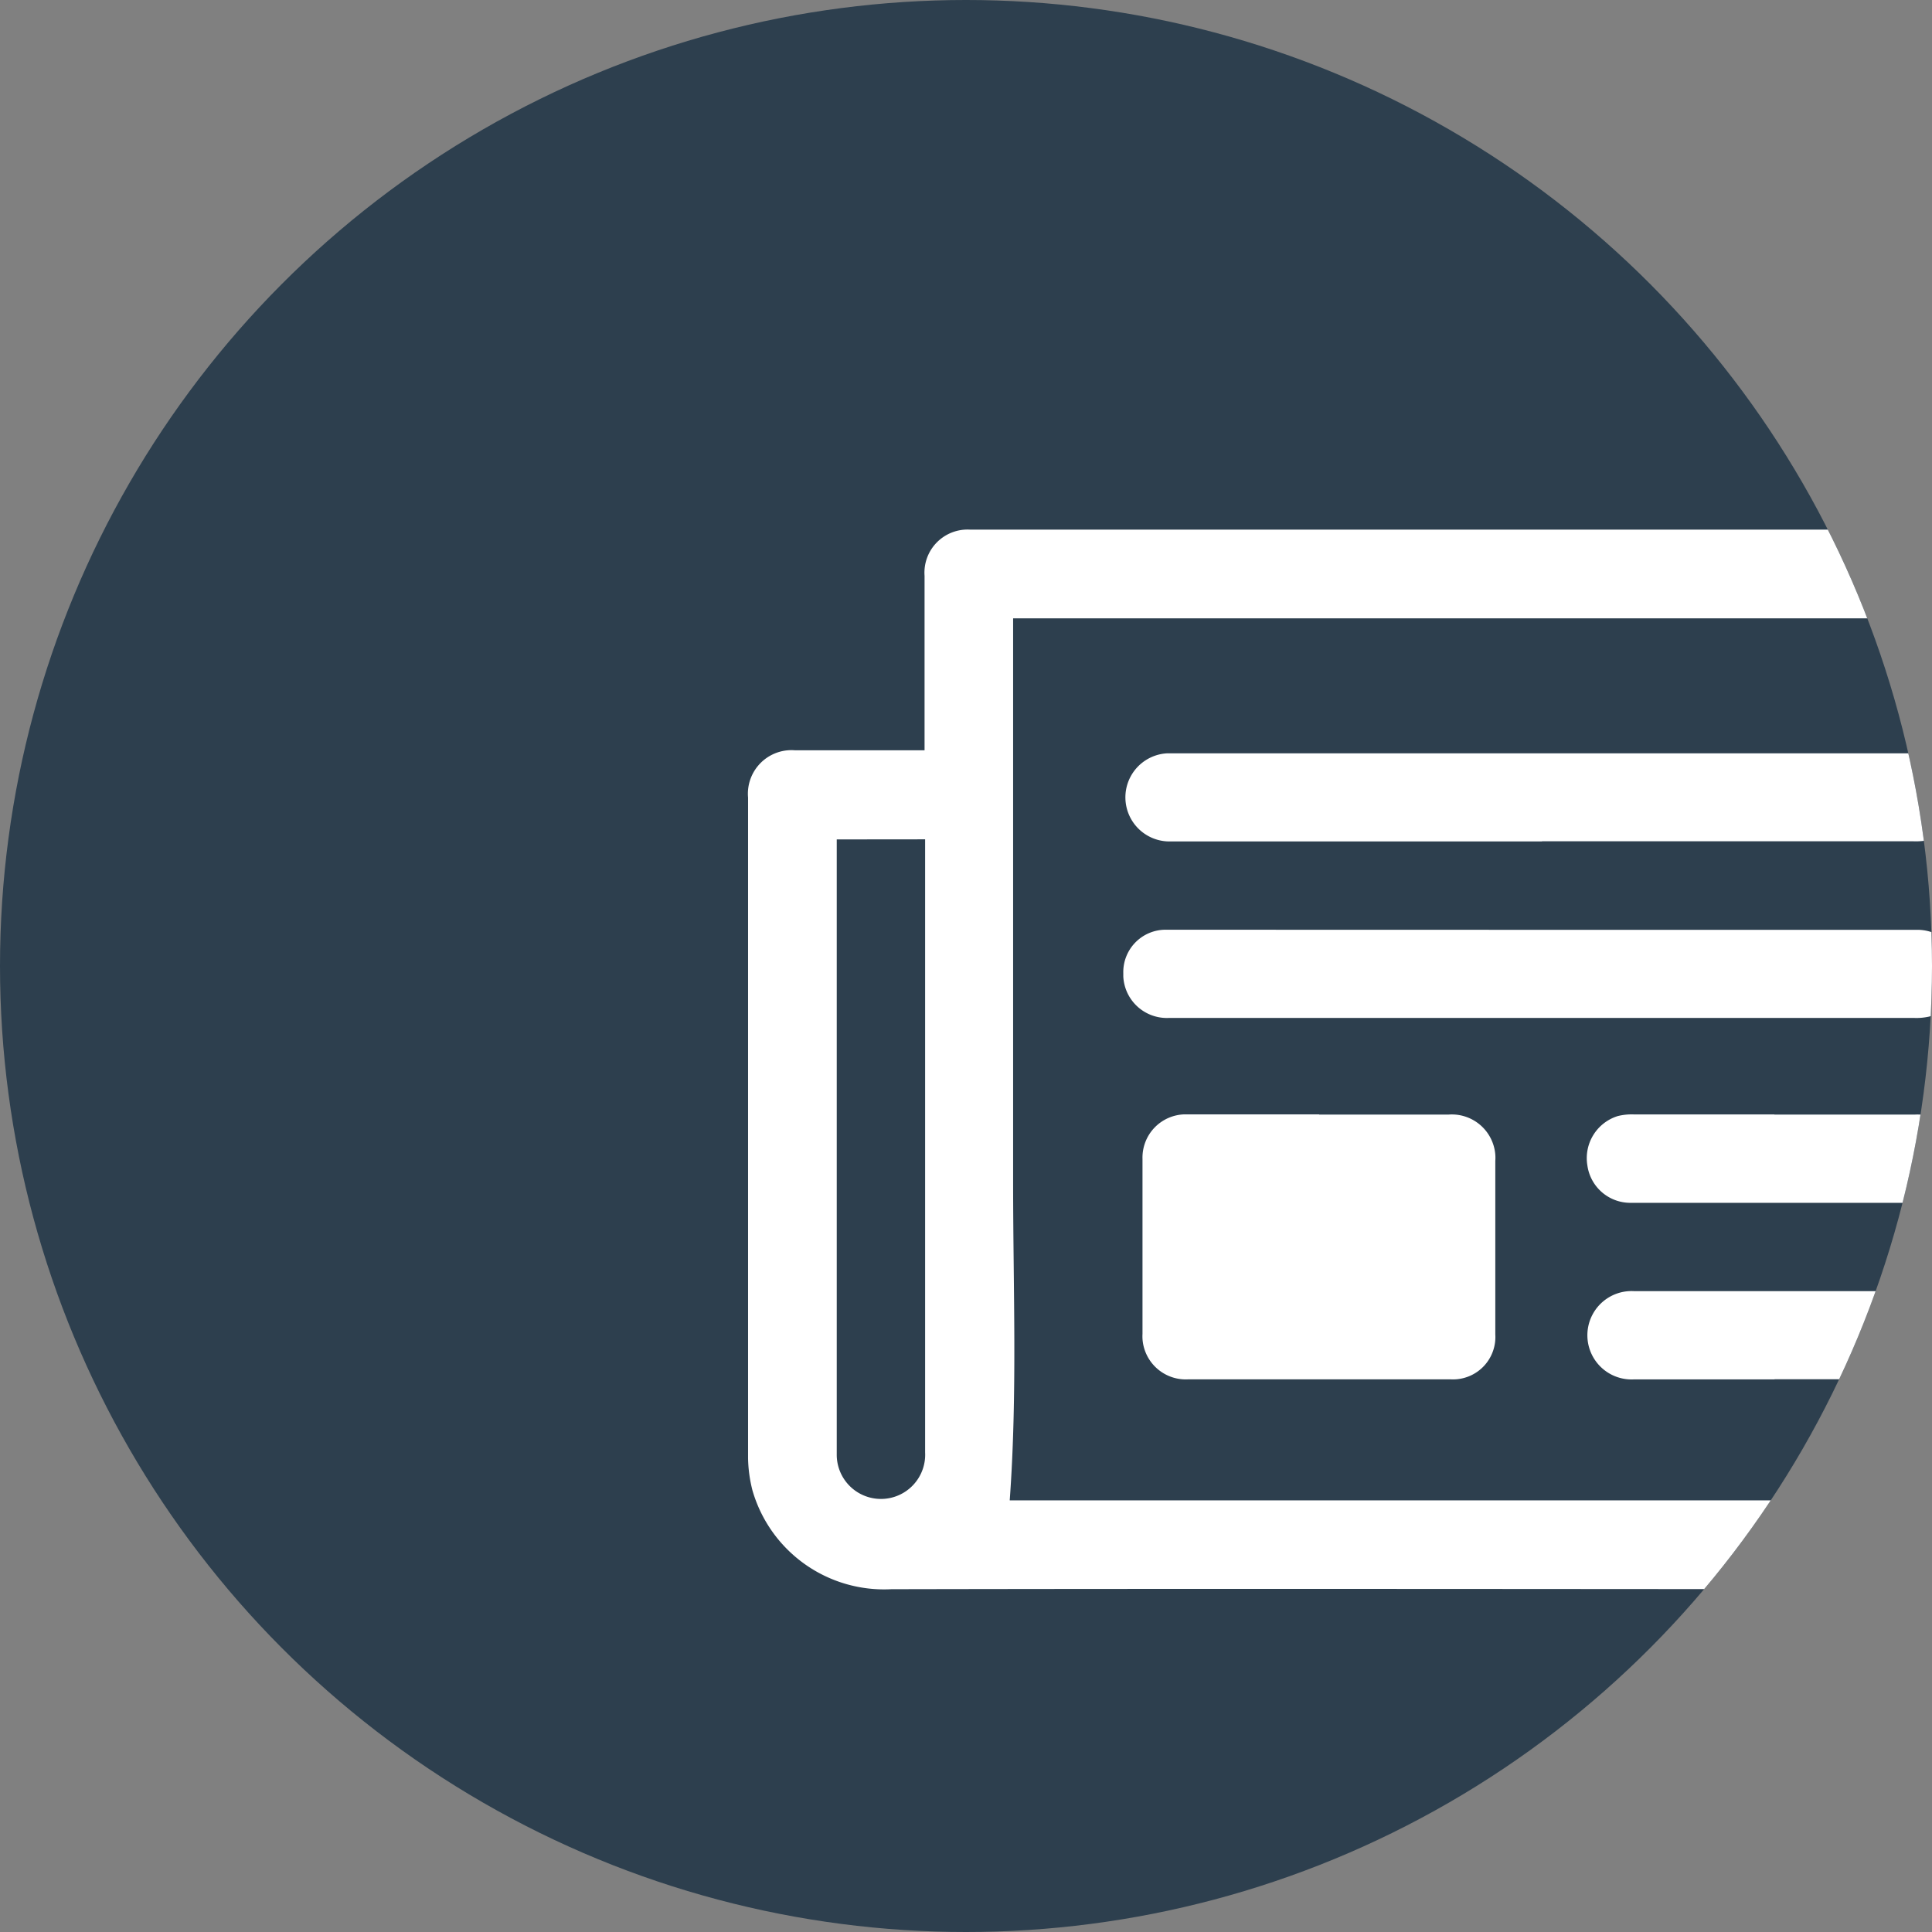
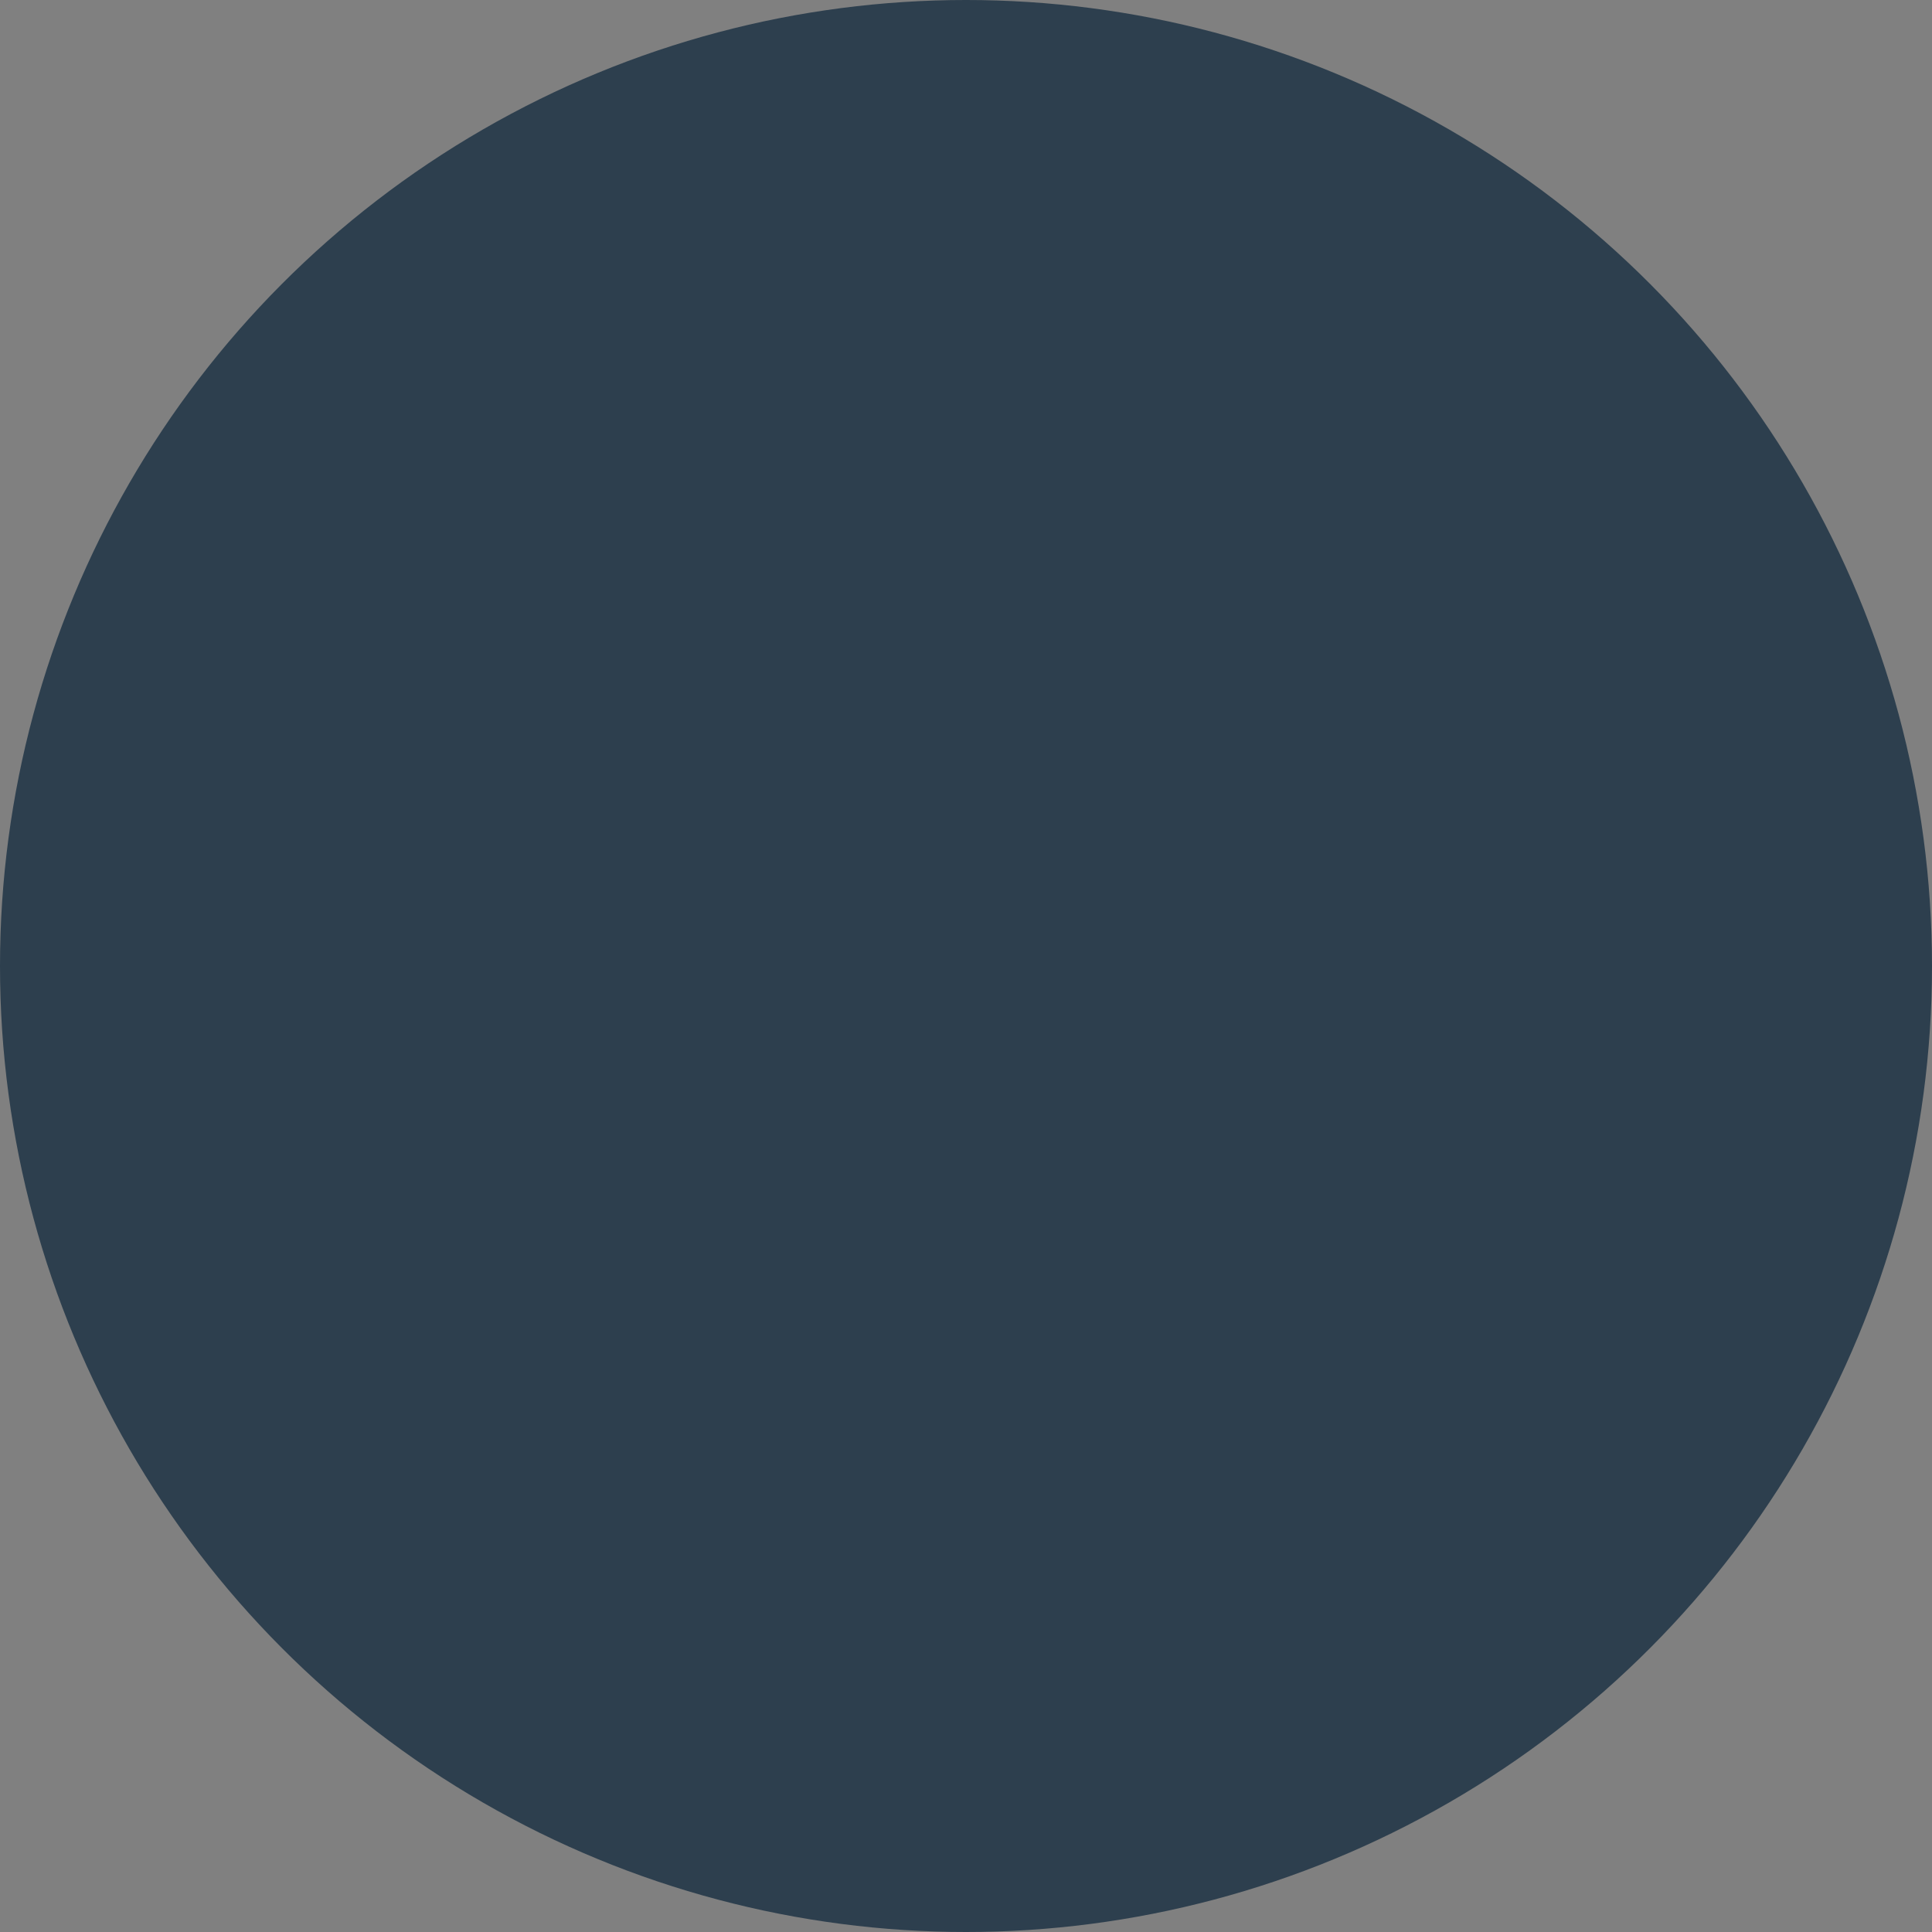
<svg xmlns="http://www.w3.org/2000/svg" width="62" height="62" viewBox="0 0 62 62">
  <rect x="0" y="0" width="62" height="62" fill="#808080" stroke="none" />
  <defs>
    <clipPath id="clip-path">
-       <circle id="Ellipse_79" data-name="Ellipse 79" cx="31" cy="31" r="31" transform="translate(1095 5204)" fill="#2d3f4e" />
-     </clipPath>
+       </clipPath>
  </defs>
  <g id="Group_243" data-name="Group 243" transform="translate(-970 -5217)">
    <g id="Group_241" data-name="Group 241">
      <circle id="Ellipse_77" data-name="Ellipse 77" cx="31" cy="31" r="31" transform="translate(970 5217)" fill="#2d3f4e" />
    </g>
    <g id="Mask_Group_34" data-name="Mask Group 34" transform="translate(-125 13)" clip-path="url(#clip-path)">
      <g id="Group_225" data-name="Group 225" transform="translate(1119.012 5208.524)">
        <path id="Path_1234" data-name="Path 1234" d="M45.312,41.6c-.073.267-.145.535-.222.8A5.665,5.665,0,0,1,39.6,46.475c-11.669,0-23.339-.023-35.008,0A4.395,4.395,0,0,1,.134,43.3a4.479,4.479,0,0,1-.14-1.029v-21.2a1.4,1.4,0,0,1,1.273-1.517,1.375,1.375,0,0,1,.237,0H5.658v-5.6a1.383,1.383,0,0,1,1.455-1.482H43.843a1.527,1.527,0,0,1,1.468,1.06ZM8.5,15.314V33.442c0,3.385.14,6.771-.109,10.183H39.6a2.846,2.846,0,0,0,2.878-2.813c0-.029,0-.058,0-.087V15.319H8.486Zm-5.66,7.1V42.143a1.419,1.419,0,0,0,2.836.09,1.485,1.485,0,0,0,0-.149V22.411Z" transform="translate(0)" fill="#fff" />
        <path id="Path_1235" data-name="Path 1235" d="M40.053,31.137H28.111a1.415,1.415,0,0,1-.086-2.828H52.089a1.414,1.414,0,0,1,.453,2.764,2,2,0,0,1-.566.059H40.053Z" transform="translate(-14.581 -8.658)" fill="#fff" />
        <path id="Path_1236" data-name="Path 1236" d="M40.042,40.8H52.029a1.418,1.418,0,0,1,.408,2.783,1.86,1.86,0,0,1-.48.045H28.029a1.4,1.4,0,0,1-1.458-1.331c0-.034,0-.068,0-.1a1.36,1.36,0,0,1,1.32-1.4c.042,0,.084,0,.126,0Z" transform="translate(-14.535 -15.485)" fill="#fff" />
-         <path id="Path_1237" data-name="Path 1237" d="M33.6,53.884h4.156a1.4,1.4,0,0,1,1.5,1.284,1.369,1.369,0,0,1,0,.2v5.57a1.36,1.36,0,0,1-1.273,1.442,1.378,1.378,0,0,1-.173,0h-8.4a1.391,1.391,0,0,1-1.476-1.3,1.424,1.424,0,0,1,0-.159V55.3a1.387,1.387,0,0,1,1.35-1.423h4.32Z" transform="translate(-15.282 -22.64)" fill="#fff" />
        <path id="Path_1238" data-name="Path 1238" d="M65.415,53.883h4.509a1.418,1.418,0,1,1,.16,2.832,1.353,1.353,0,0,1-.16,0h-9.15a1.391,1.391,0,0,1-1.36-1.192,1.414,1.414,0,0,1,.97-1.591,1.853,1.853,0,0,1,.521-.054h4.509Z" transform="translate(-32.484 -22.639)" fill="#fff" />
        <path id="Path_1239" data-name="Path 1239" d="M65.441,69.22H60.932a1.418,1.418,0,1,1-.16-2.832,1.353,1.353,0,0,1,.16,0H69.95a1.414,1.414,0,0,1,0,2.828H65.441Z" transform="translate(-32.505 -29.478)" fill="#fff" />
      </g>
    </g>
  </g>
</svg>